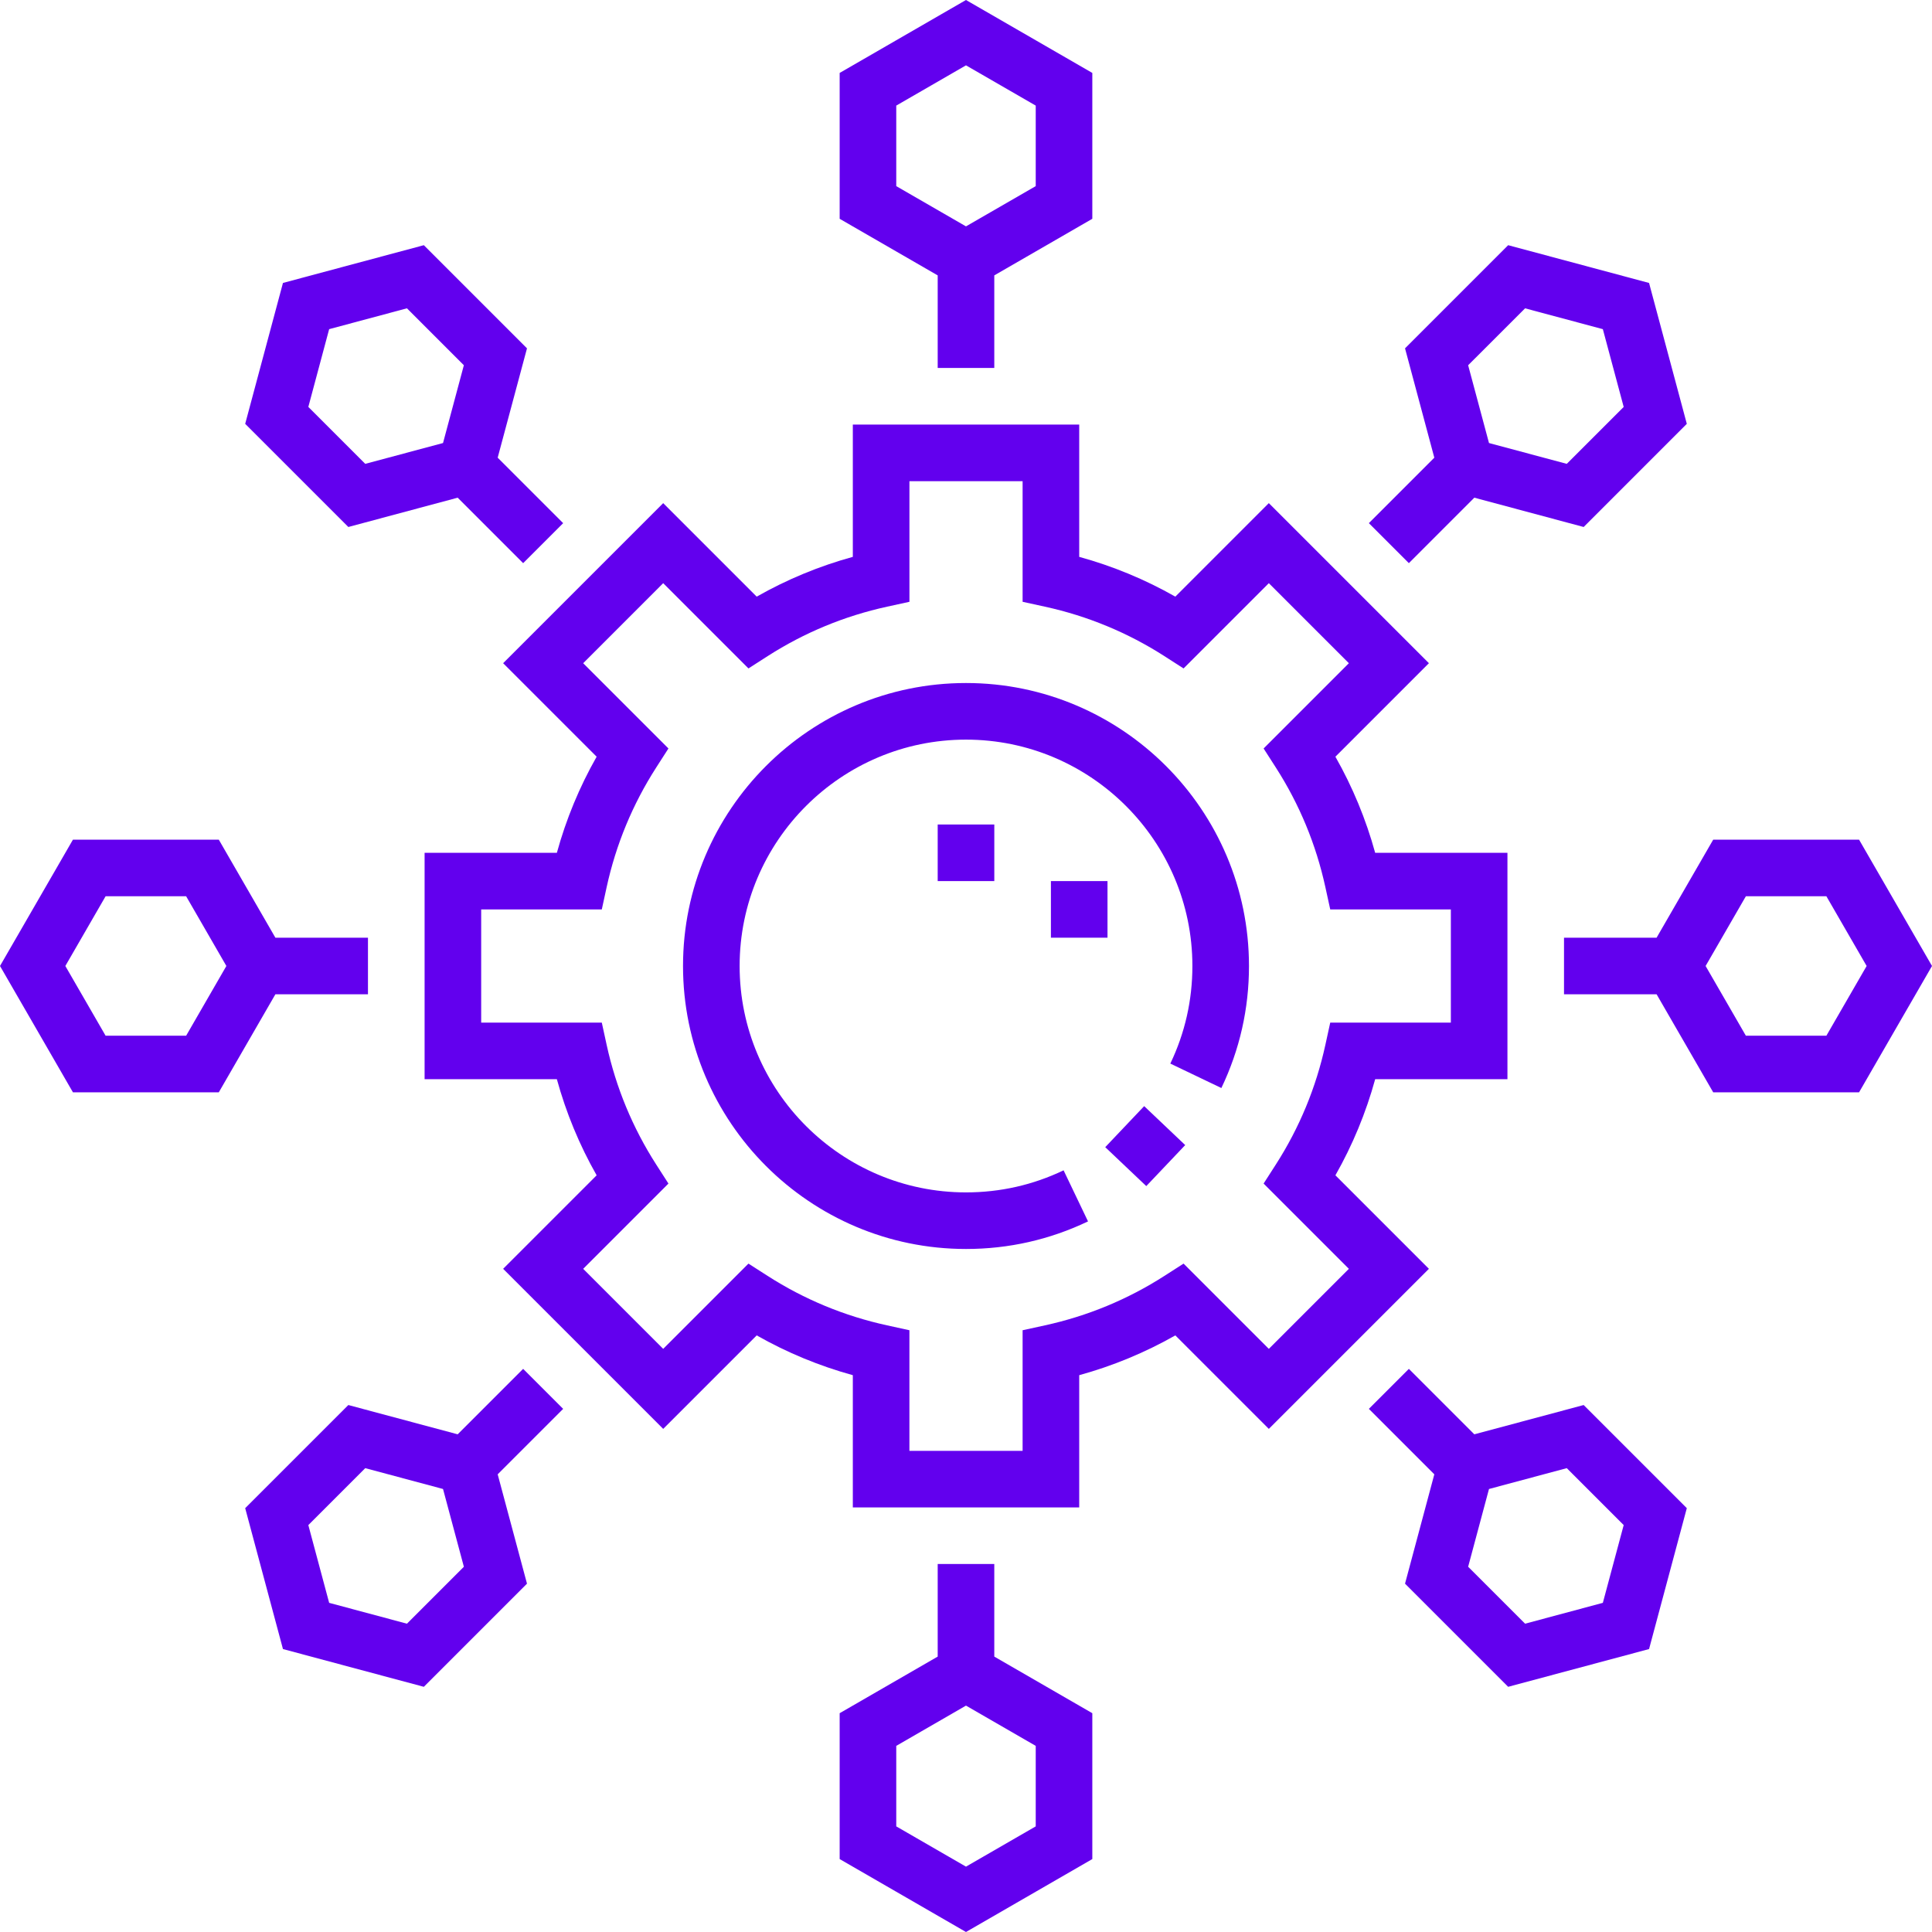
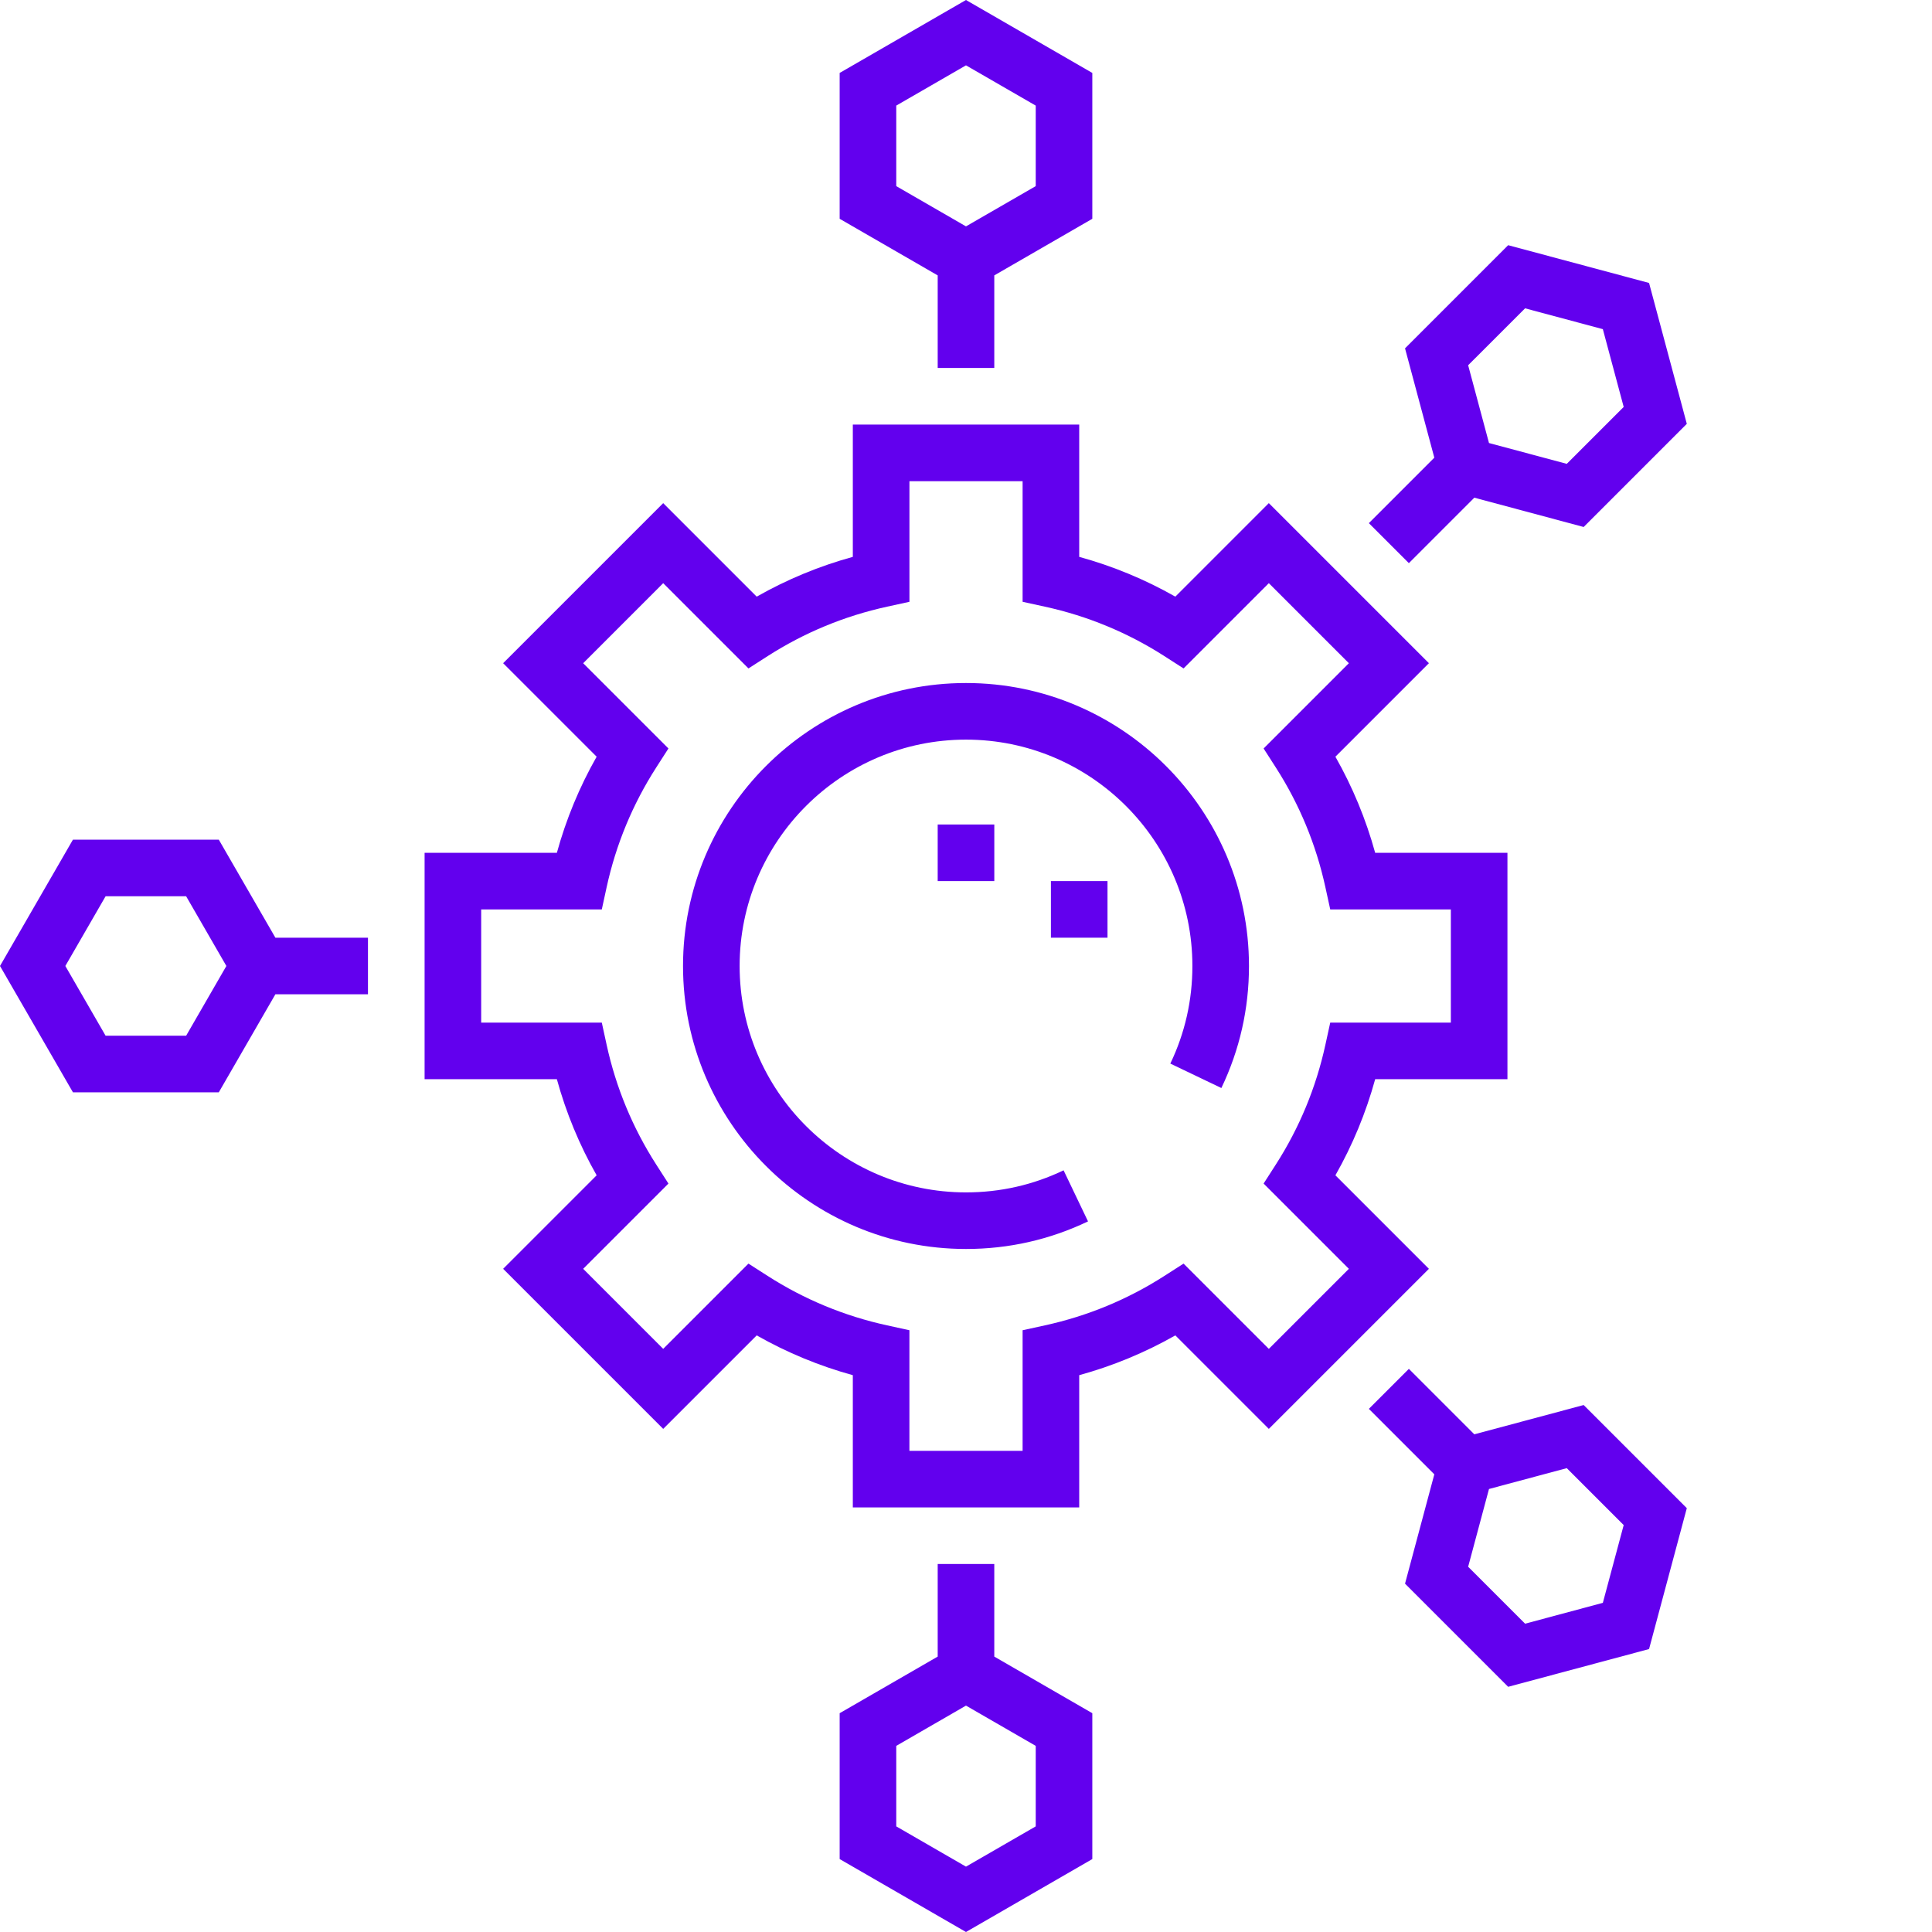
<svg xmlns="http://www.w3.org/2000/svg" width="100" height="100" viewBox="0 0 100 100" fill="none">
  <path d="M69.12 60.834C70.01 59.267 70.7 57.601 71.179 55.859H78.025V44.142H71.179C70.7 42.401 70.01 40.735 69.12 39.167L73.96 34.327L65.674 26.042L60.835 30.882C59.267 29.991 57.601 29.302 55.86 28.823V21.977H44.142V28.823C42.401 29.302 40.735 29.991 39.167 30.882L34.327 26.042L26.042 34.327L30.882 39.167C29.991 40.735 29.302 42.401 28.823 44.142H21.977V55.859H28.823C29.302 57.601 29.991 59.267 30.882 60.834L26.042 65.674L34.327 73.959L39.167 69.12C40.735 70.01 42.401 70.7 44.142 71.179V78.025H55.86V71.179C57.601 70.7 59.267 70.01 60.835 69.12L65.674 73.959L73.96 65.674L69.12 60.834ZM61.261 65.404L60.268 66.041C58.372 67.258 56.29 68.119 54.082 68.601L52.93 68.853V75.096H47.071V68.853L45.919 68.601C43.711 68.119 41.63 67.258 39.733 66.041L38.74 65.404L34.327 69.817L30.185 65.674L34.598 61.261L33.961 60.269C32.744 58.372 31.882 56.29 31.4 54.082L31.149 52.93H24.906V47.072H31.149L31.4 45.919C31.882 43.711 32.744 41.63 33.961 39.733L34.598 38.741L30.185 34.328L34.327 30.185L38.74 34.598L39.733 33.961C41.63 32.744 43.711 31.883 45.919 31.401L47.072 31.149V24.906H52.93V31.149L54.082 31.401C56.291 31.883 58.372 32.744 60.268 33.961L61.261 34.598L65.674 30.185L69.817 34.328L65.404 38.741L66.041 39.733C67.258 41.63 68.119 43.711 68.601 45.919L68.853 47.072H75.096V52.93H68.853L68.601 54.082C68.119 56.29 67.258 58.372 66.041 60.269L65.404 61.261L69.817 65.674L65.674 69.817L61.261 65.404Z" fill="#6200EE" />
  <path d="M50 35.353C41.924 35.353 35.353 41.924 35.353 50C35.353 58.077 41.924 64.647 50 64.647C52.211 64.647 54.336 64.166 56.316 63.219L55.051 60.576C53.468 61.334 51.769 61.718 50 61.718C43.539 61.718 38.283 56.461 38.283 50.001C38.283 43.539 43.539 38.283 50 38.283C56.461 38.283 61.718 43.539 61.718 50.001C61.718 51.769 61.334 53.468 60.576 55.051L63.218 56.316C64.166 54.335 64.647 52.21 64.647 50.001C64.647 41.924 58.077 35.353 50 35.353Z" fill="#6200EE" />
-   <path d="M57.207 59.377L59.222 57.253L61.346 59.269L59.331 61.392L57.207 59.377Z" fill="#6200EE" />
  <path d="M19.046 51.464V48.535H14.254L11.325 43.461H3.775L0 49.999L3.775 56.538H11.325L14.254 51.464H19.046ZM9.634 53.609H5.466L3.382 49.999L5.466 46.39H9.634L11.717 49.999L9.634 53.609Z" fill="#6200EE" />
-   <path d="M27.078 70.852L23.689 74.24L18.03 72.724L12.691 78.062L14.646 85.355L21.938 87.309L27.277 81.97L25.76 76.311L29.149 72.923L27.078 70.852ZM21.063 84.042L17.037 82.963L15.959 78.938L18.906 75.991L22.931 77.07L24.01 81.095L21.063 84.042Z" fill="#6200EE" />
  <path d="M72.923 29.149L76.311 25.76L81.971 27.277L87.309 21.938L85.355 14.646L78.062 12.691L72.724 18.03L74.24 23.689L70.852 27.078L72.923 29.149ZM78.938 15.959L82.963 17.037L84.042 21.063L81.095 24.009L77.07 22.931L75.991 18.905L78.938 15.959Z" fill="#6200EE" />
  <path d="M51.464 80.953H48.535V85.745L43.461 88.675V96.225L49.999 100L56.538 96.225V88.675L51.464 85.745V80.953ZM53.609 94.533L49.999 96.617L46.39 94.533V90.366L49.999 88.282L53.609 90.366V94.533Z" fill="#6200EE" />
  <path d="M48.535 19.046H51.464V14.254L56.538 11.325V3.775L49.999 0L43.461 3.775V11.325L48.535 14.254V19.046ZM46.39 5.466L49.999 3.382L53.609 5.466V9.634L49.999 11.717L46.39 9.634V5.466Z" fill="#6200EE" />
-   <path d="M96.225 43.461H88.675L85.745 48.535H80.953V51.464H85.745L88.675 56.538H96.225L100 49.999L96.225 43.461ZM94.533 53.609H90.366L88.282 49.999L90.366 46.39H94.533L96.617 49.999L94.533 53.609Z" fill="#6200EE" />
  <path d="M76.311 74.24L72.923 70.852L70.852 72.923L74.24 76.311L72.724 81.97L78.062 87.309L85.355 85.355L87.309 78.062L81.97 72.724L76.311 74.24ZM82.963 82.963L78.938 84.042L75.991 81.095L77.07 77.07L81.095 75.991L84.042 78.938L82.963 82.963Z" fill="#6200EE" />
-   <path d="M23.689 25.76L27.078 29.149L29.149 27.078L25.76 23.689L27.277 18.03L21.938 12.691L14.646 14.645L12.691 21.938L18.03 27.277L23.689 25.76ZM17.037 17.037L21.063 15.958L24.009 18.905L22.931 22.931L18.905 24.009L15.959 21.062L17.037 17.037Z" fill="#6200EE" />
  <path d="M48.535 42.676H51.465V45.605H48.535V42.676Z" fill="#6200EE" />
  <path d="M54.395 45.605H57.324V48.535H54.395V45.605Z" fill="#6200EE" />
</svg>